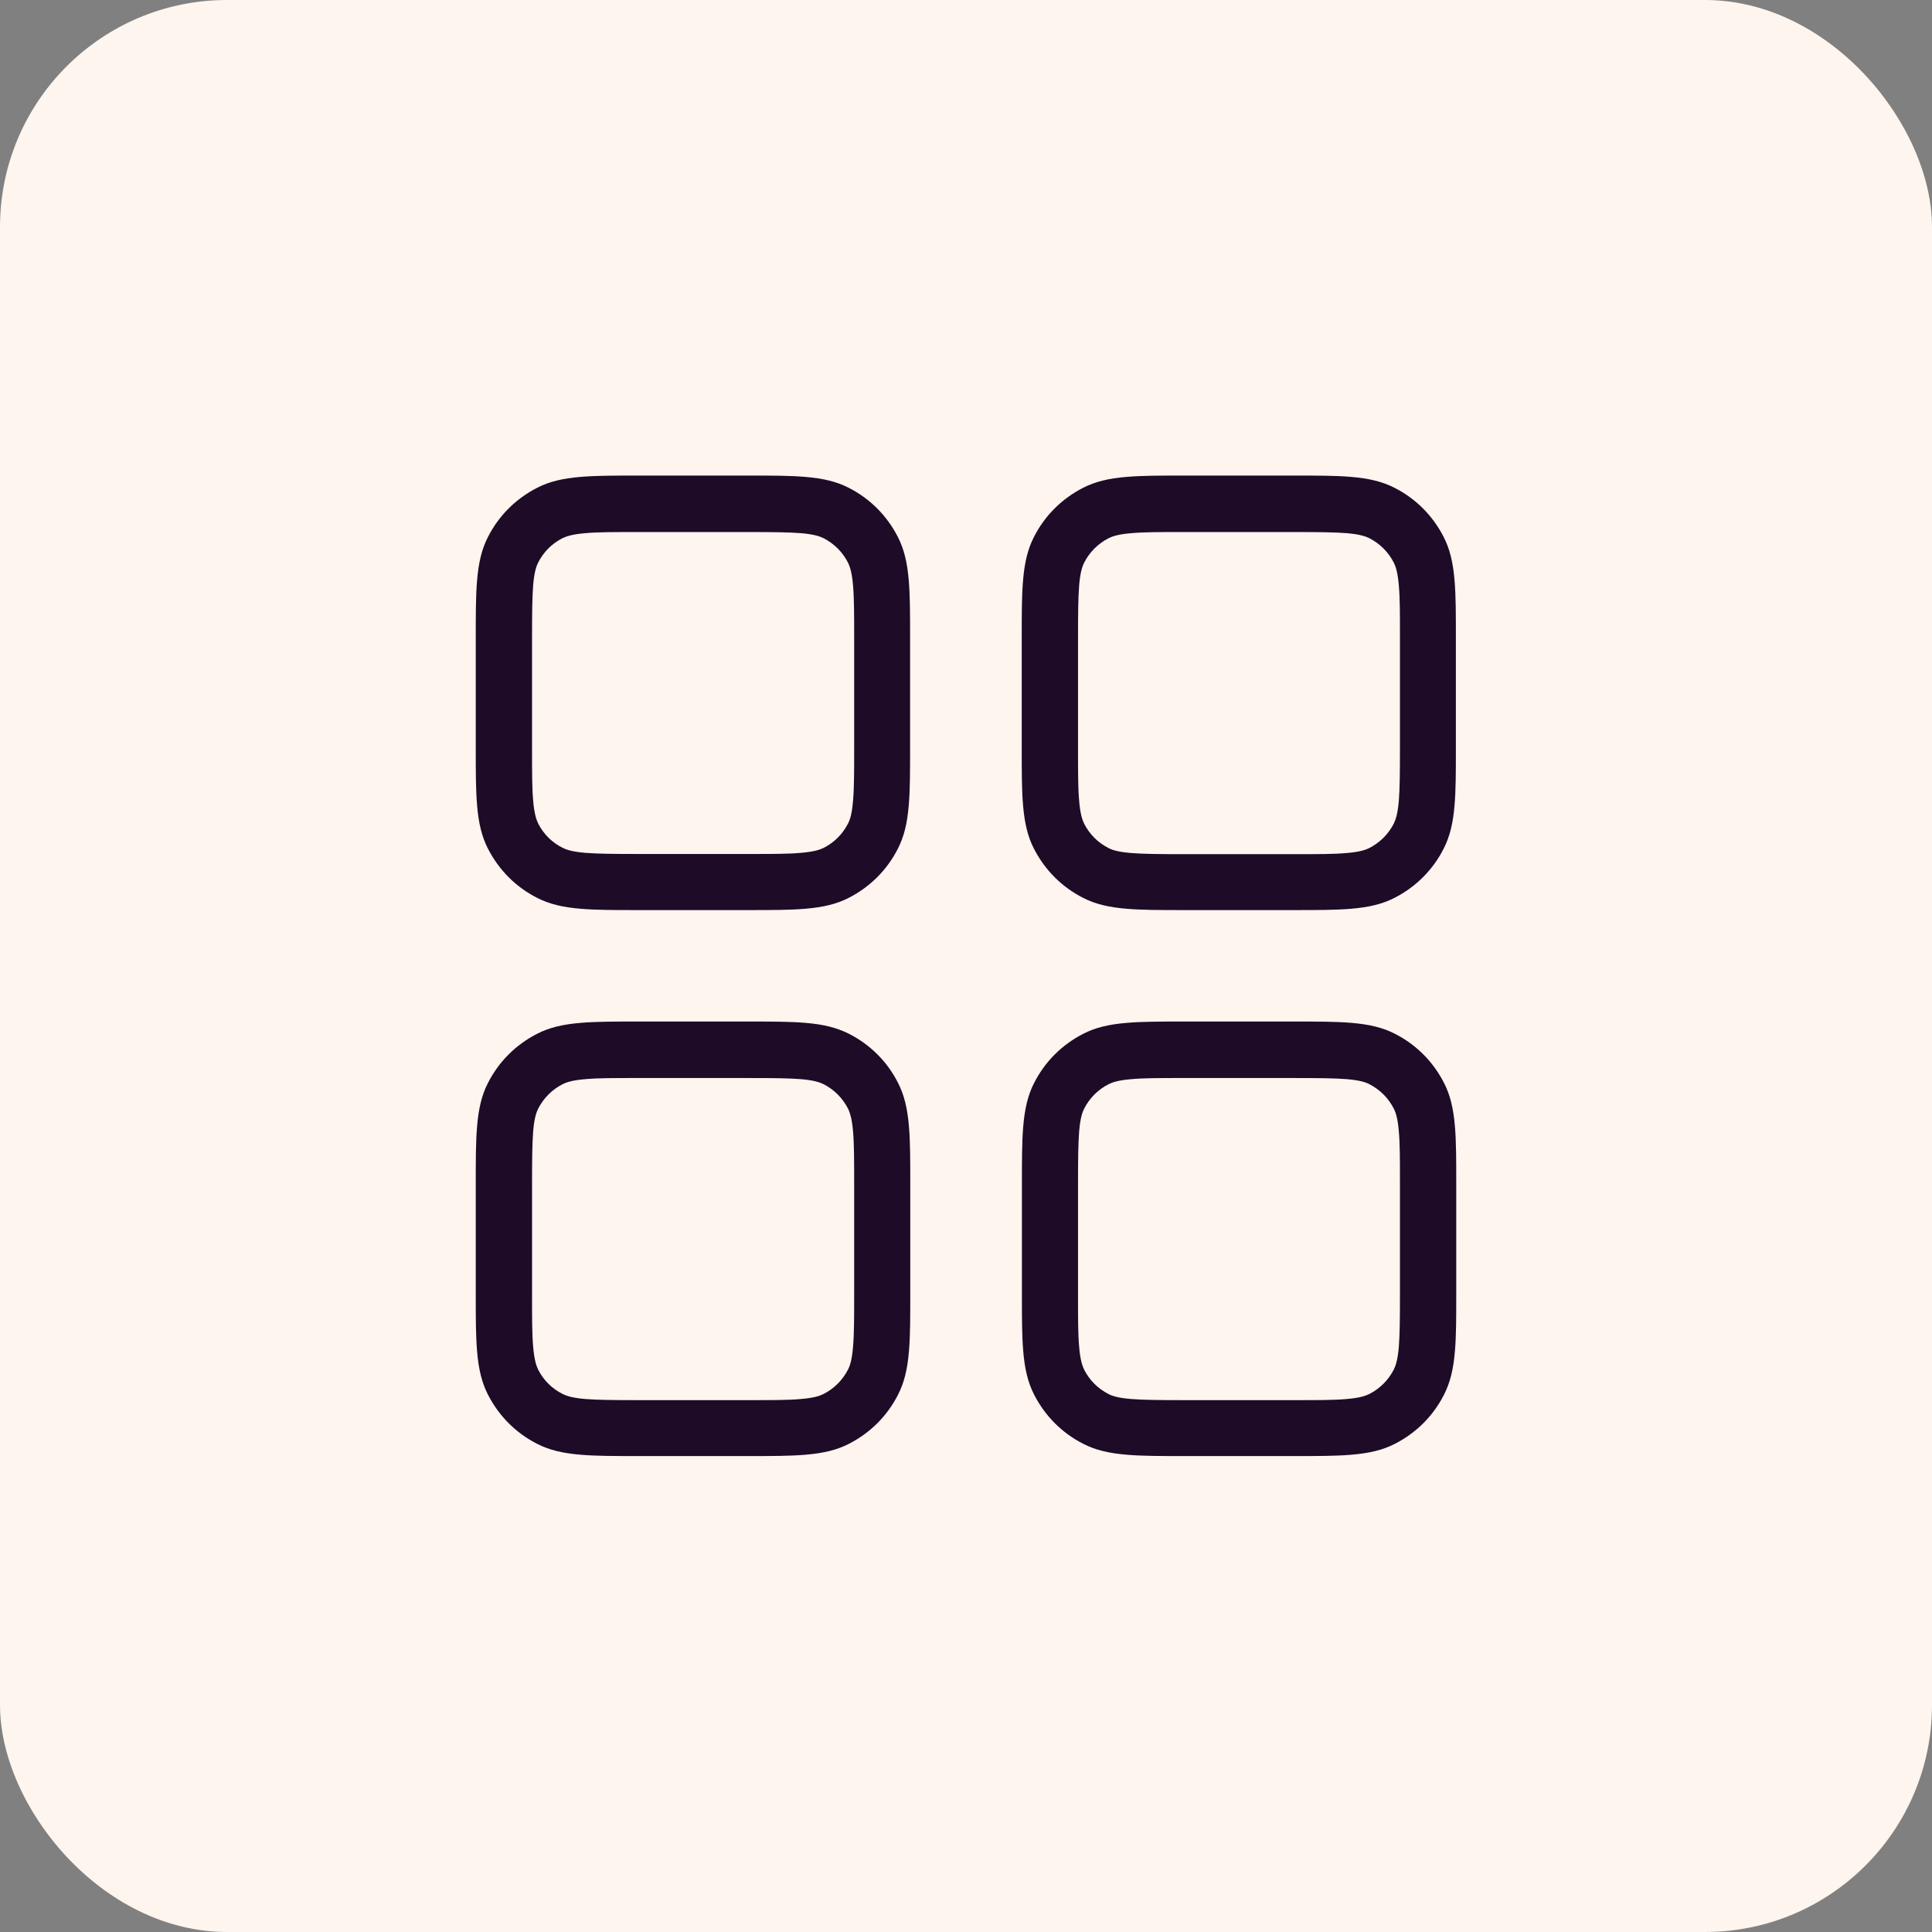
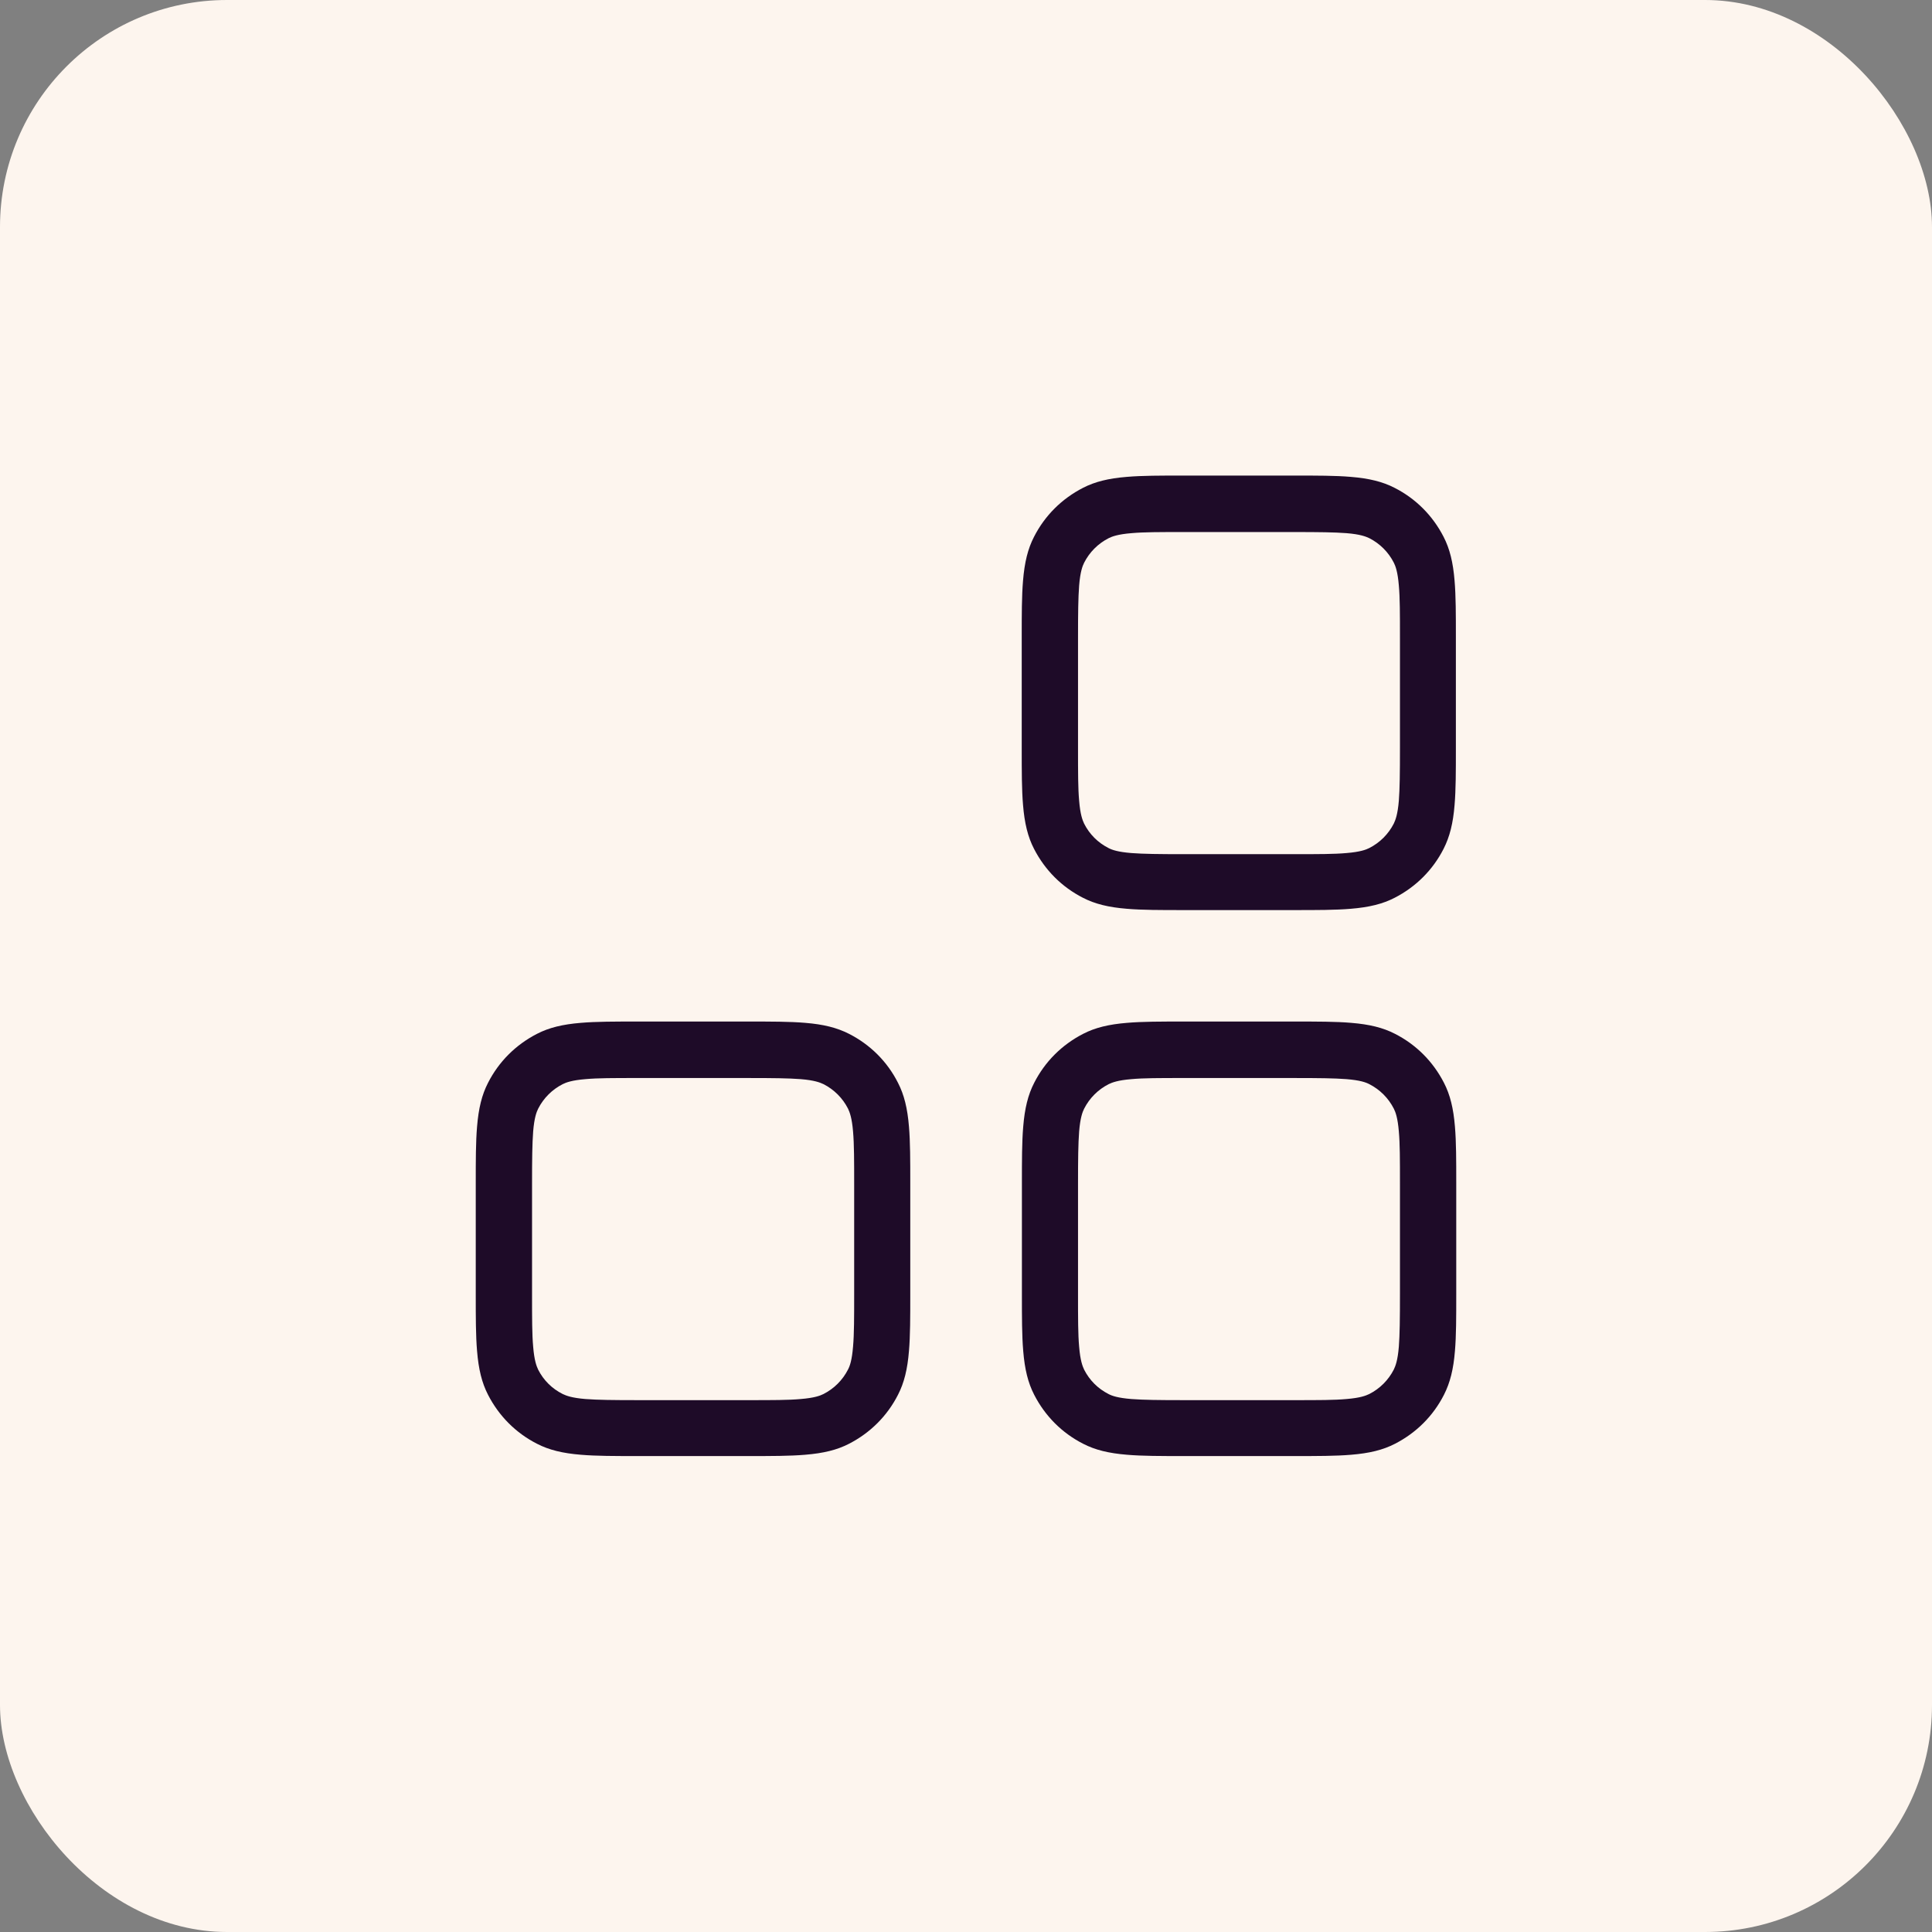
<svg xmlns="http://www.w3.org/2000/svg" id="Vrstva_2" viewBox="0 0 104 104">
  <rect x="0" y="0" width="104" height="104" fill="#808080" stroke="none" />
  <defs>
    <style>.cls-1{fill:#1e0b28;fill-rule:evenodd;}.cls-2{fill:#fdf5ee;}</style>
  </defs>
  <g id="Vrstva_1-2">
    <rect class="cls-2" width="104" height="104" rx="12.22" ry="12.22" />
-     <path class="cls-1" d="M34.28,48.99c-1.17,0-2.19,0-3.01-.07-.99-.08-1.72-.26-2.36-.59-1.14-.58-2.05-1.49-2.64-2.64-.33-.64-.51-1.37-.59-2.36-.07-.82-.07-1.83-.07-3.01v-6.05c0-1.17,0-2.19.07-3.01.08-.99.26-1.72.59-2.36.58-1.14,1.49-2.05,2.64-2.64.64-.33,1.37-.51,2.36-.59.82-.07,1.83-.07,3-.07h6.05c1.17,0,2.19,0,3.01.07.99.08,1.72.26,2.36.59,1.14.58,2.05,1.49,2.64,2.64.33.64.51,1.37.59,2.36.07.82.07,1.83.07,3.01v6.05c0,1.17,0,2.19-.07,3.01-.08.99-.26,1.72-.59,2.36-.58,1.14-1.49,2.05-2.64,2.64-.64.33-1.37.51-2.36.59-.82.07-1.83.07-3.01.07h-6.05ZM34.37,28.64c-1.37,0-2.18,0-2.85.06-.74.06-1.05.18-1.24.27-.57.29-1.02.74-1.31,1.31-.09.18-.21.49-.27,1.23-.05.66-.06,1.47-.06,2.85v5.88c0,1.38,0,2.19.06,2.85.06.74.18,1.05.27,1.24.29.57.74,1.02,1.32,1.31.18.09.49.21,1.23.27.66.05,1.47.06,2.85.06h5.88c1.37,0,2.18,0,2.85-.06.74-.06,1.05-.18,1.24-.27.57-.29,1.02-.74,1.31-1.31.1-.19.21-.5.27-1.23.06-.68.06-1.59.06-2.85v-5.88c0-1.26,0-2.16-.06-2.85-.06-.73-.18-1.04-.27-1.23-.29-.57-.75-1.03-1.32-1.32-.18-.09-.49-.21-1.23-.27-.66-.05-1.47-.06-2.85-.06h-5.88Z" />
    <path class="cls-1" d="M34.28,78.38c-1.17,0-2.19,0-3.01-.07-.99-.08-1.72-.26-2.36-.59-1.14-.58-2.05-1.49-2.64-2.64-.33-.64-.51-1.37-.59-2.36-.07-.82-.07-1.83-.07-3.01v-6.05c0-1.17,0-2.19.07-3.01.08-.99.26-1.72.59-2.36.58-1.14,1.49-2.05,2.64-2.64.64-.33,1.37-.51,2.36-.59.82-.07,1.83-.07,3.01-.07h6.05c1.17,0,2.19,0,3.01.07.99.08,1.71.26,2.36.59,1.14.58,2.06,1.49,2.64,2.64.33.64.51,1.37.59,2.36.07.82.07,1.83.07,3.01v6.05c0,1.17,0,2.19-.07,3.01-.08.99-.26,1.72-.59,2.36-.58,1.14-1.49,2.05-2.64,2.64-.64.33-1.37.51-2.36.59-.82.07-1.83.07-3.01.07h-6.05ZM34.37,58.03c-1.38,0-2.19,0-2.85.06-.74.06-1.05.18-1.23.27-.57.29-1.03.75-1.32,1.32-.09.18-.21.49-.27,1.23-.05.66-.06,1.47-.06,2.85v5.88c0,1.37,0,2.18.06,2.85.06.74.18,1.05.27,1.24.29.57.74,1.02,1.32,1.31.19.09.49.21,1.23.27.66.05,1.47.06,2.85.06h5.88c1.38,0,2.19,0,2.85-.06.74-.06,1.05-.18,1.23-.27.57-.29,1.03-.75,1.32-1.32.1-.19.21-.5.27-1.23.06-.68.06-1.59.06-2.85v-5.88c0-1.26,0-2.16-.06-2.85-.06-.73-.18-1.04-.27-1.23-.29-.57-.75-1.03-1.32-1.32-.19-.09-.49-.21-1.23-.27-.66-.05-1.47-.06-2.85-.06h-5.88Z" />
    <path class="cls-1" d="M63.67,48.99c-1.17,0-2.19,0-3.01-.07-.99-.08-1.72-.26-2.36-.59-1.14-.58-2.05-1.49-2.64-2.64-.33-.64-.51-1.37-.59-2.36-.07-.82-.07-1.83-.07-3.01v-6.05c0-1.17,0-2.19.07-3.01.08-.99.26-1.72.59-2.36.58-1.14,1.49-2.05,2.64-2.64.64-.33,1.37-.51,2.36-.59.82-.07,1.83-.07,3-.07h6.05c1.17,0,2.19,0,3,.07.99.08,1.72.26,2.36.59,1.14.58,2.05,1.49,2.64,2.64.33.64.51,1.37.59,2.36.07.82.07,1.83.07,3.01v6.05c0,1.17,0,2.19-.07,3.01-.08.99-.26,1.71-.59,2.36-.58,1.14-1.49,2.05-2.64,2.64-.64.33-1.37.51-2.36.59-.82.07-1.83.07-3,.07h-6.05ZM63.76,28.64c-1.37,0-2.18,0-2.85.06-.74.06-1.05.18-1.23.27-.57.29-1.03.75-1.32,1.32-.09.18-.21.49-.27,1.23-.05.66-.06,1.47-.06,2.85v5.88c0,1.37,0,2.18.06,2.85.06.74.18,1.05.27,1.24.29.57.74,1.02,1.31,1.31.19.1.5.21,1.23.27.66.05,1.47.06,2.85.06h5.88c1.37,0,2.18,0,2.85-.06.74-.06,1.05-.18,1.23-.27.57-.29,1.03-.75,1.32-1.32.09-.19.21-.5.27-1.23.05-.66.06-1.47.06-2.85v-5.88c0-1.37,0-2.18-.06-2.85-.06-.74-.18-1.05-.27-1.23-.29-.57-.75-1.03-1.32-1.32-.19-.09-.49-.21-1.23-.27-.66-.05-1.47-.06-2.85-.06h-5.88Z" />
    <path class="cls-1" d="M63.67,78.38c-1.17,0-2.19,0-3-.07-.99-.08-1.72-.26-2.36-.59-1.14-.58-2.05-1.49-2.64-2.64-.33-.64-.51-1.37-.59-2.36-.07-.82-.07-1.83-.07-3.01v-6.05c0-1.17,0-2.19.07-3.01.08-.99.26-1.72.59-2.36.58-1.14,1.49-2.05,2.64-2.64.64-.33,1.37-.51,2.36-.59.82-.07,1.83-.07,3.01-.07h6.05c1.17,0,2.19,0,3,.07.99.08,1.72.26,2.36.59,1.14.58,2.05,1.49,2.64,2.64.33.64.51,1.37.59,2.36.07.82.07,1.83.07,3.01v6.05c0,1.18,0,2.19-.07,3.01-.08.99-.26,1.71-.59,2.36-.58,1.14-1.49,2.05-2.64,2.64-.64.33-1.37.51-2.36.59-.82.07-1.83.07-3.01.07h-6.05ZM63.76,58.03c-1.38,0-2.19,0-2.85.06-.74.06-1.04.18-1.23.27-.57.29-1.03.75-1.32,1.32-.09.18-.21.49-.27,1.23-.05.66-.06,1.47-.06,2.85v5.88c0,1.37,0,2.18.06,2.85.06.74.18,1.05.27,1.24.29.57.74,1.02,1.31,1.31.19.1.5.21,1.23.27.66.05,1.47.06,2.85.06h5.88c1.38,0,2.19,0,2.85-.06.74-.06,1.04-.18,1.23-.27.57-.29,1.03-.75,1.32-1.32.09-.19.21-.49.27-1.23.05-.66.06-1.47.06-2.85v-5.88c0-1.37,0-2.18-.06-2.85-.06-.74-.18-1.05-.27-1.23-.29-.57-.75-1.03-1.32-1.32-.19-.1-.5-.21-1.23-.27-.66-.05-1.47-.06-2.85-.06h-5.88Z" />
  </g>
</svg>